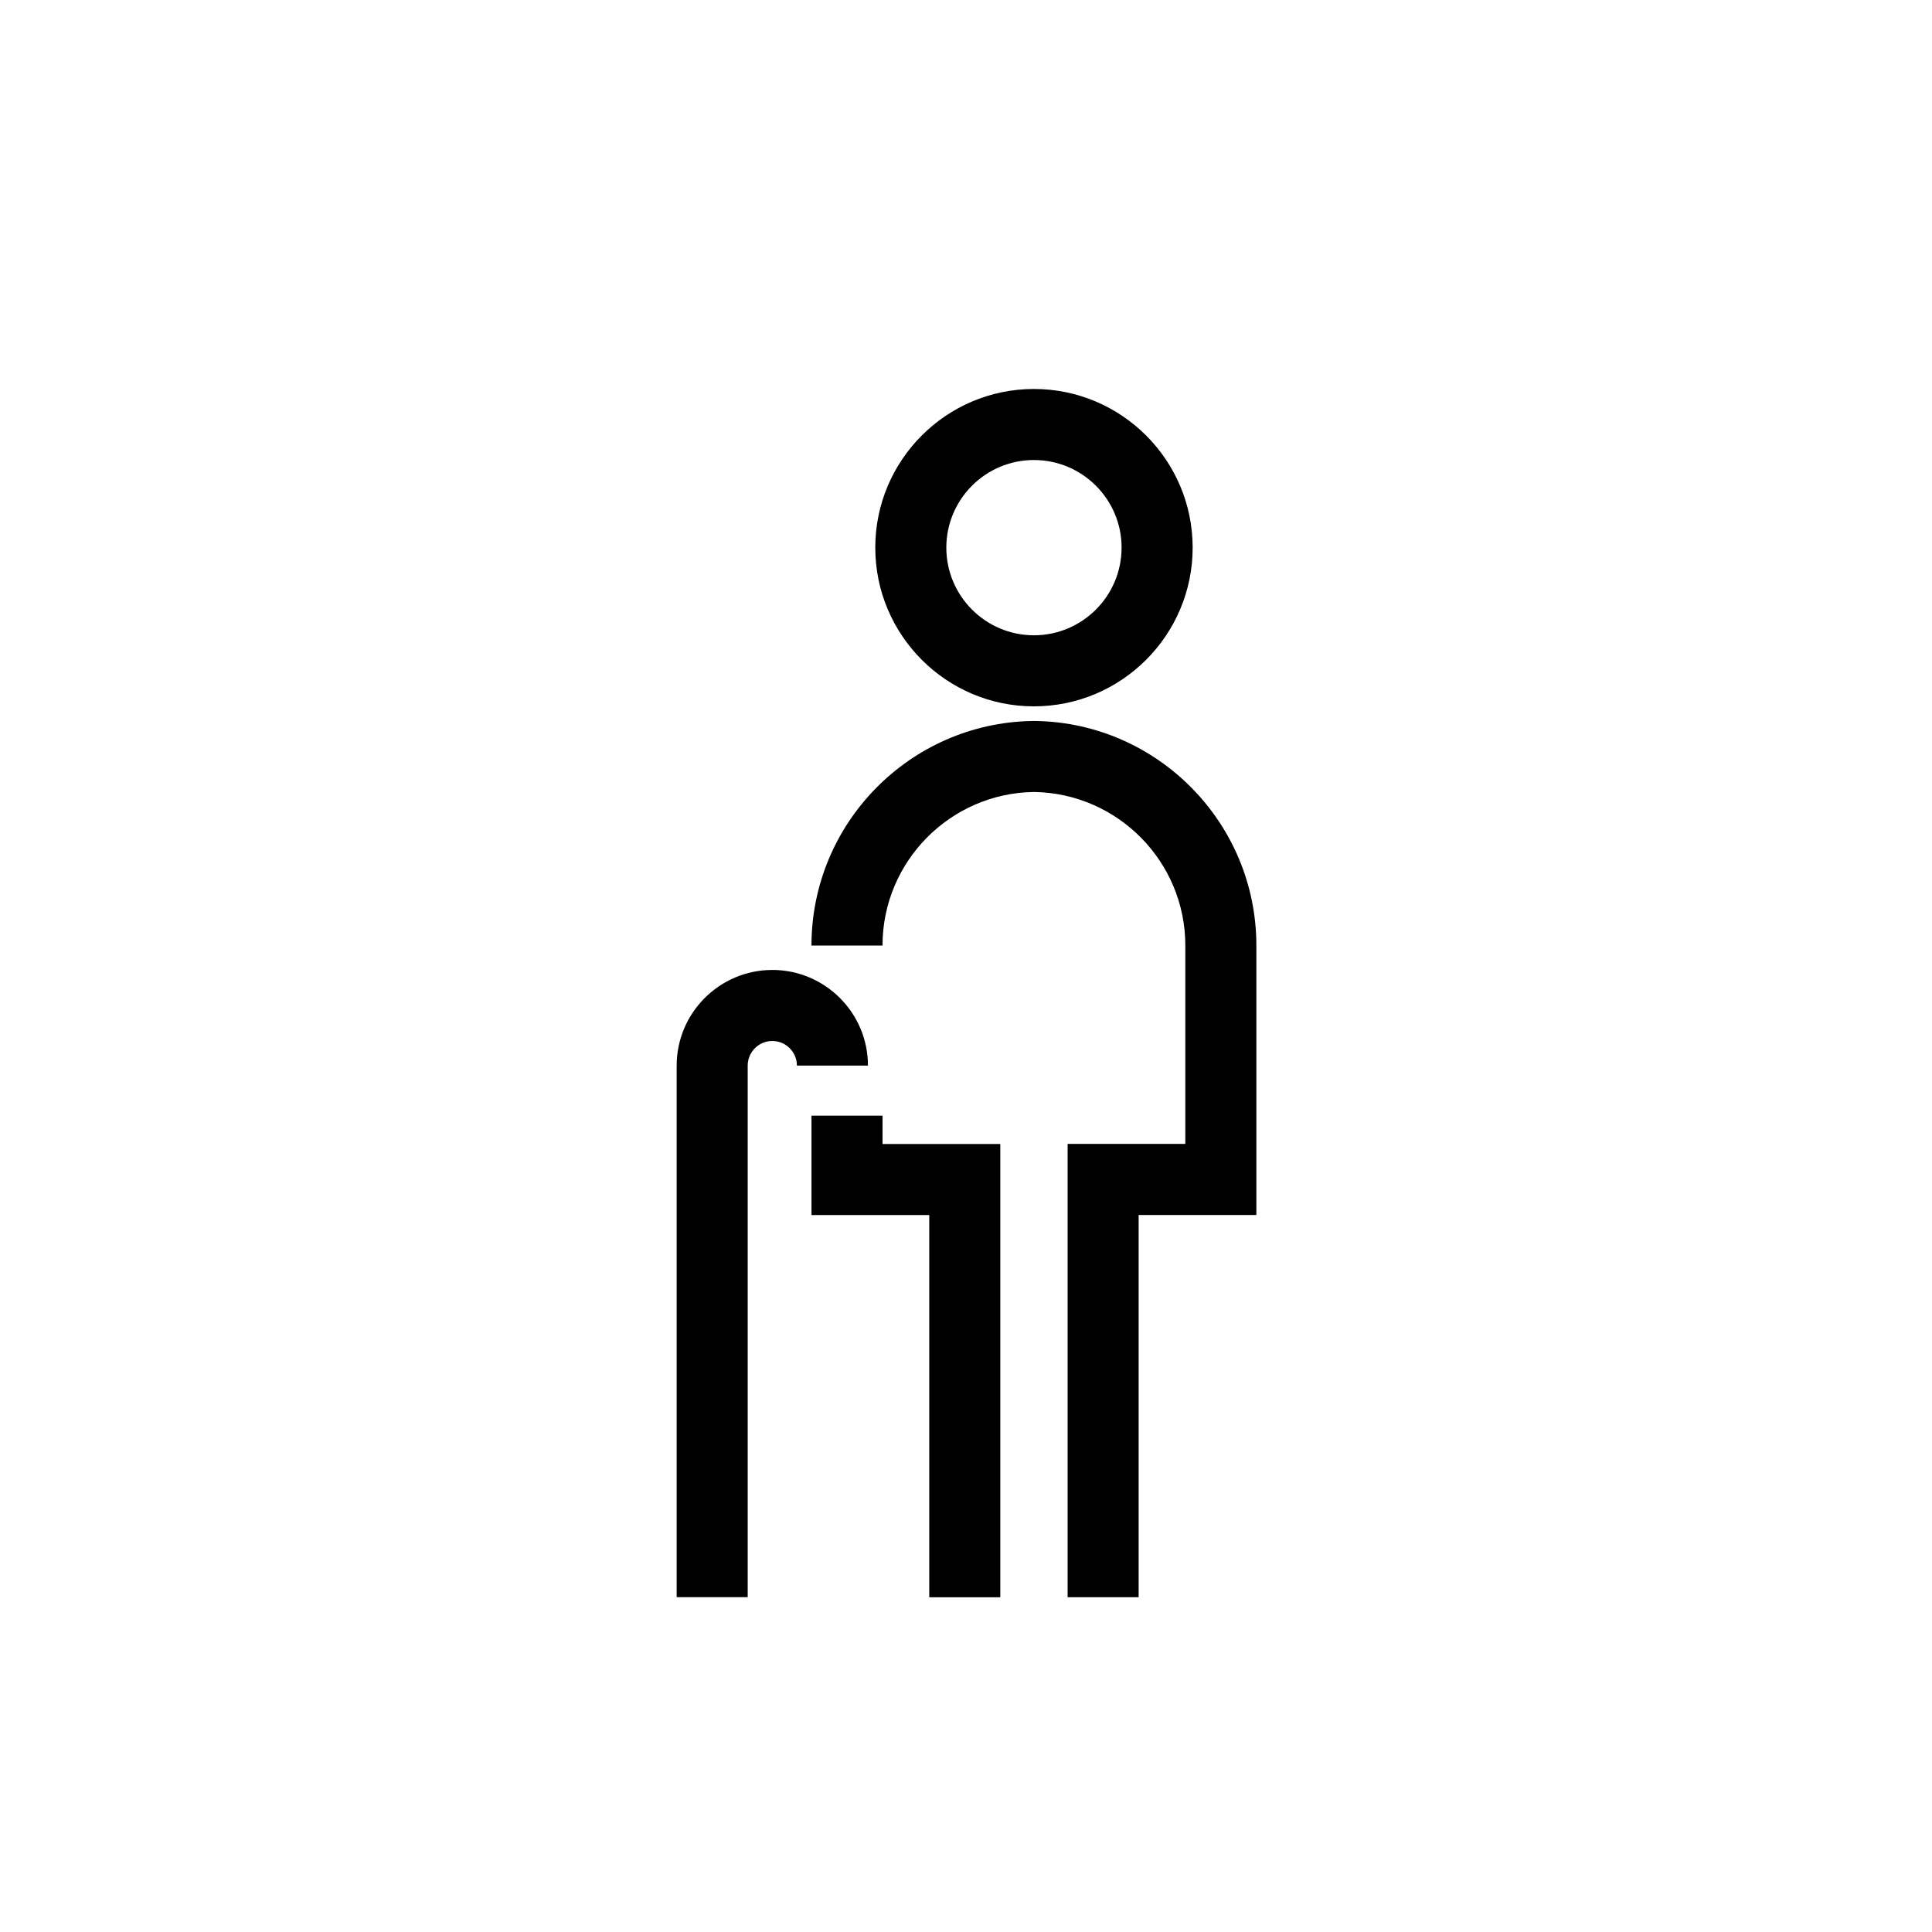
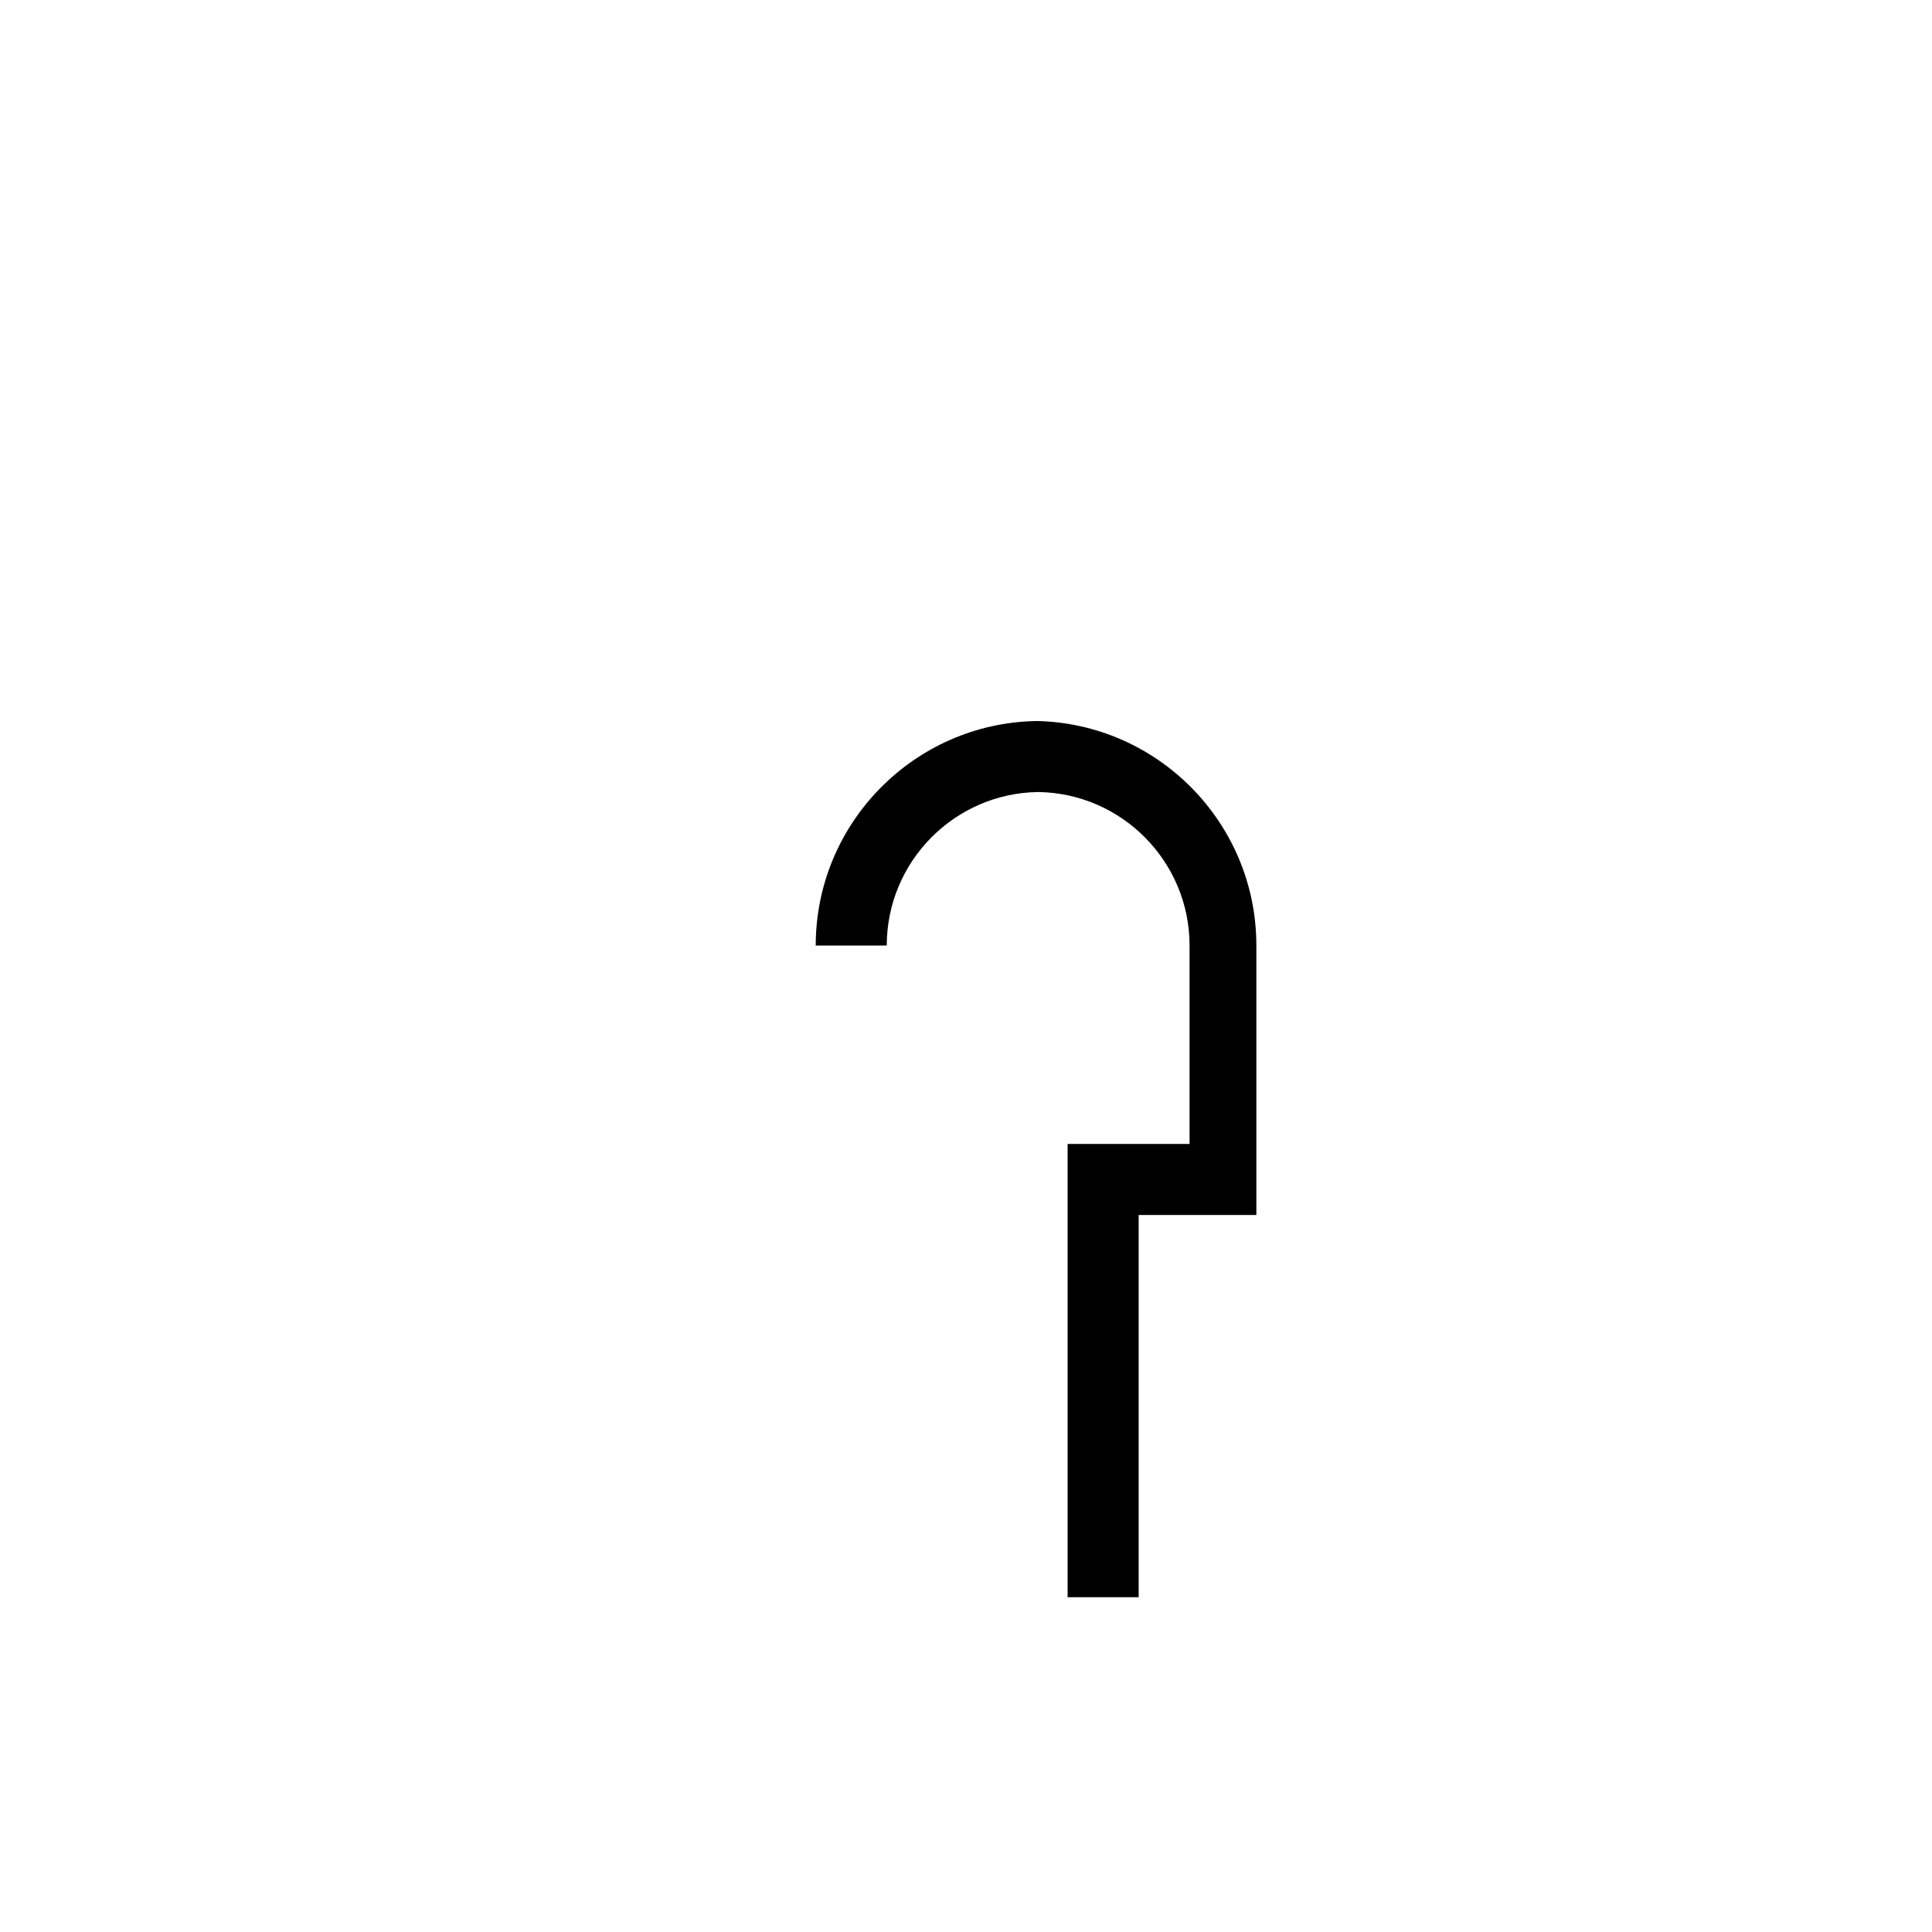
<svg xmlns="http://www.w3.org/2000/svg" fill="#000000" width="800px" height="800px" version="1.1" viewBox="144 144 512 512">
  <g>
-     <path d="m418 331.19c23.191 0 42.066-18.867 42.066-42.066 0-23.188-18.867-42.043-42.066-42.043-23.188 0-42.043 18.855-42.043 42.043 0 23.199 18.855 42.066 42.043 42.066zm0-65.281c12.812 0 23.234 10.414 23.234 23.215 0 12.812-10.426 23.234-23.234 23.234-12.805 0-23.215-10.426-23.215-23.234 0-12.801 10.406-23.215 23.215-23.215z" />
-     <path d="m409.09 567.29v-120.12h-31.207v-7.508h-18.828v26.332h31.207v101.3z" />
-     <path d="m426.93 447.16v120.12h18.824v-101.3h31.195v-71.406c0-32.449-26.082-58.914-58.383-59.504l-1.125-0.012v0.012c-32.301 0.594-58.391 27.055-58.391 59.504h18.824c0-22.258 17.949-40.387 40.129-40.691 22.184 0.312 40.121 18.441 40.121 40.691v52.574h-31.195z" />
-     <path d="m348.66 401.05c-13.969 0-25.336 11.379-25.336 25.344v140.88h18.824v-140.88c0-3.586 2.918-6.523 6.512-6.523 3.598 0 6.531 2.93 6.531 6.523h18.824c0-13.977-11.375-25.352-25.355-25.352z" />
+     <path d="m426.93 447.16v120.12h18.824v-101.3h31.195v-71.406c0-32.449-26.082-58.914-58.383-59.504v0.012c-32.301 0.594-58.391 27.055-58.391 59.504h18.824c0-22.258 17.949-40.387 40.129-40.691 22.184 0.312 40.121 18.441 40.121 40.691v52.574h-31.195z" />
  </g>
</svg>